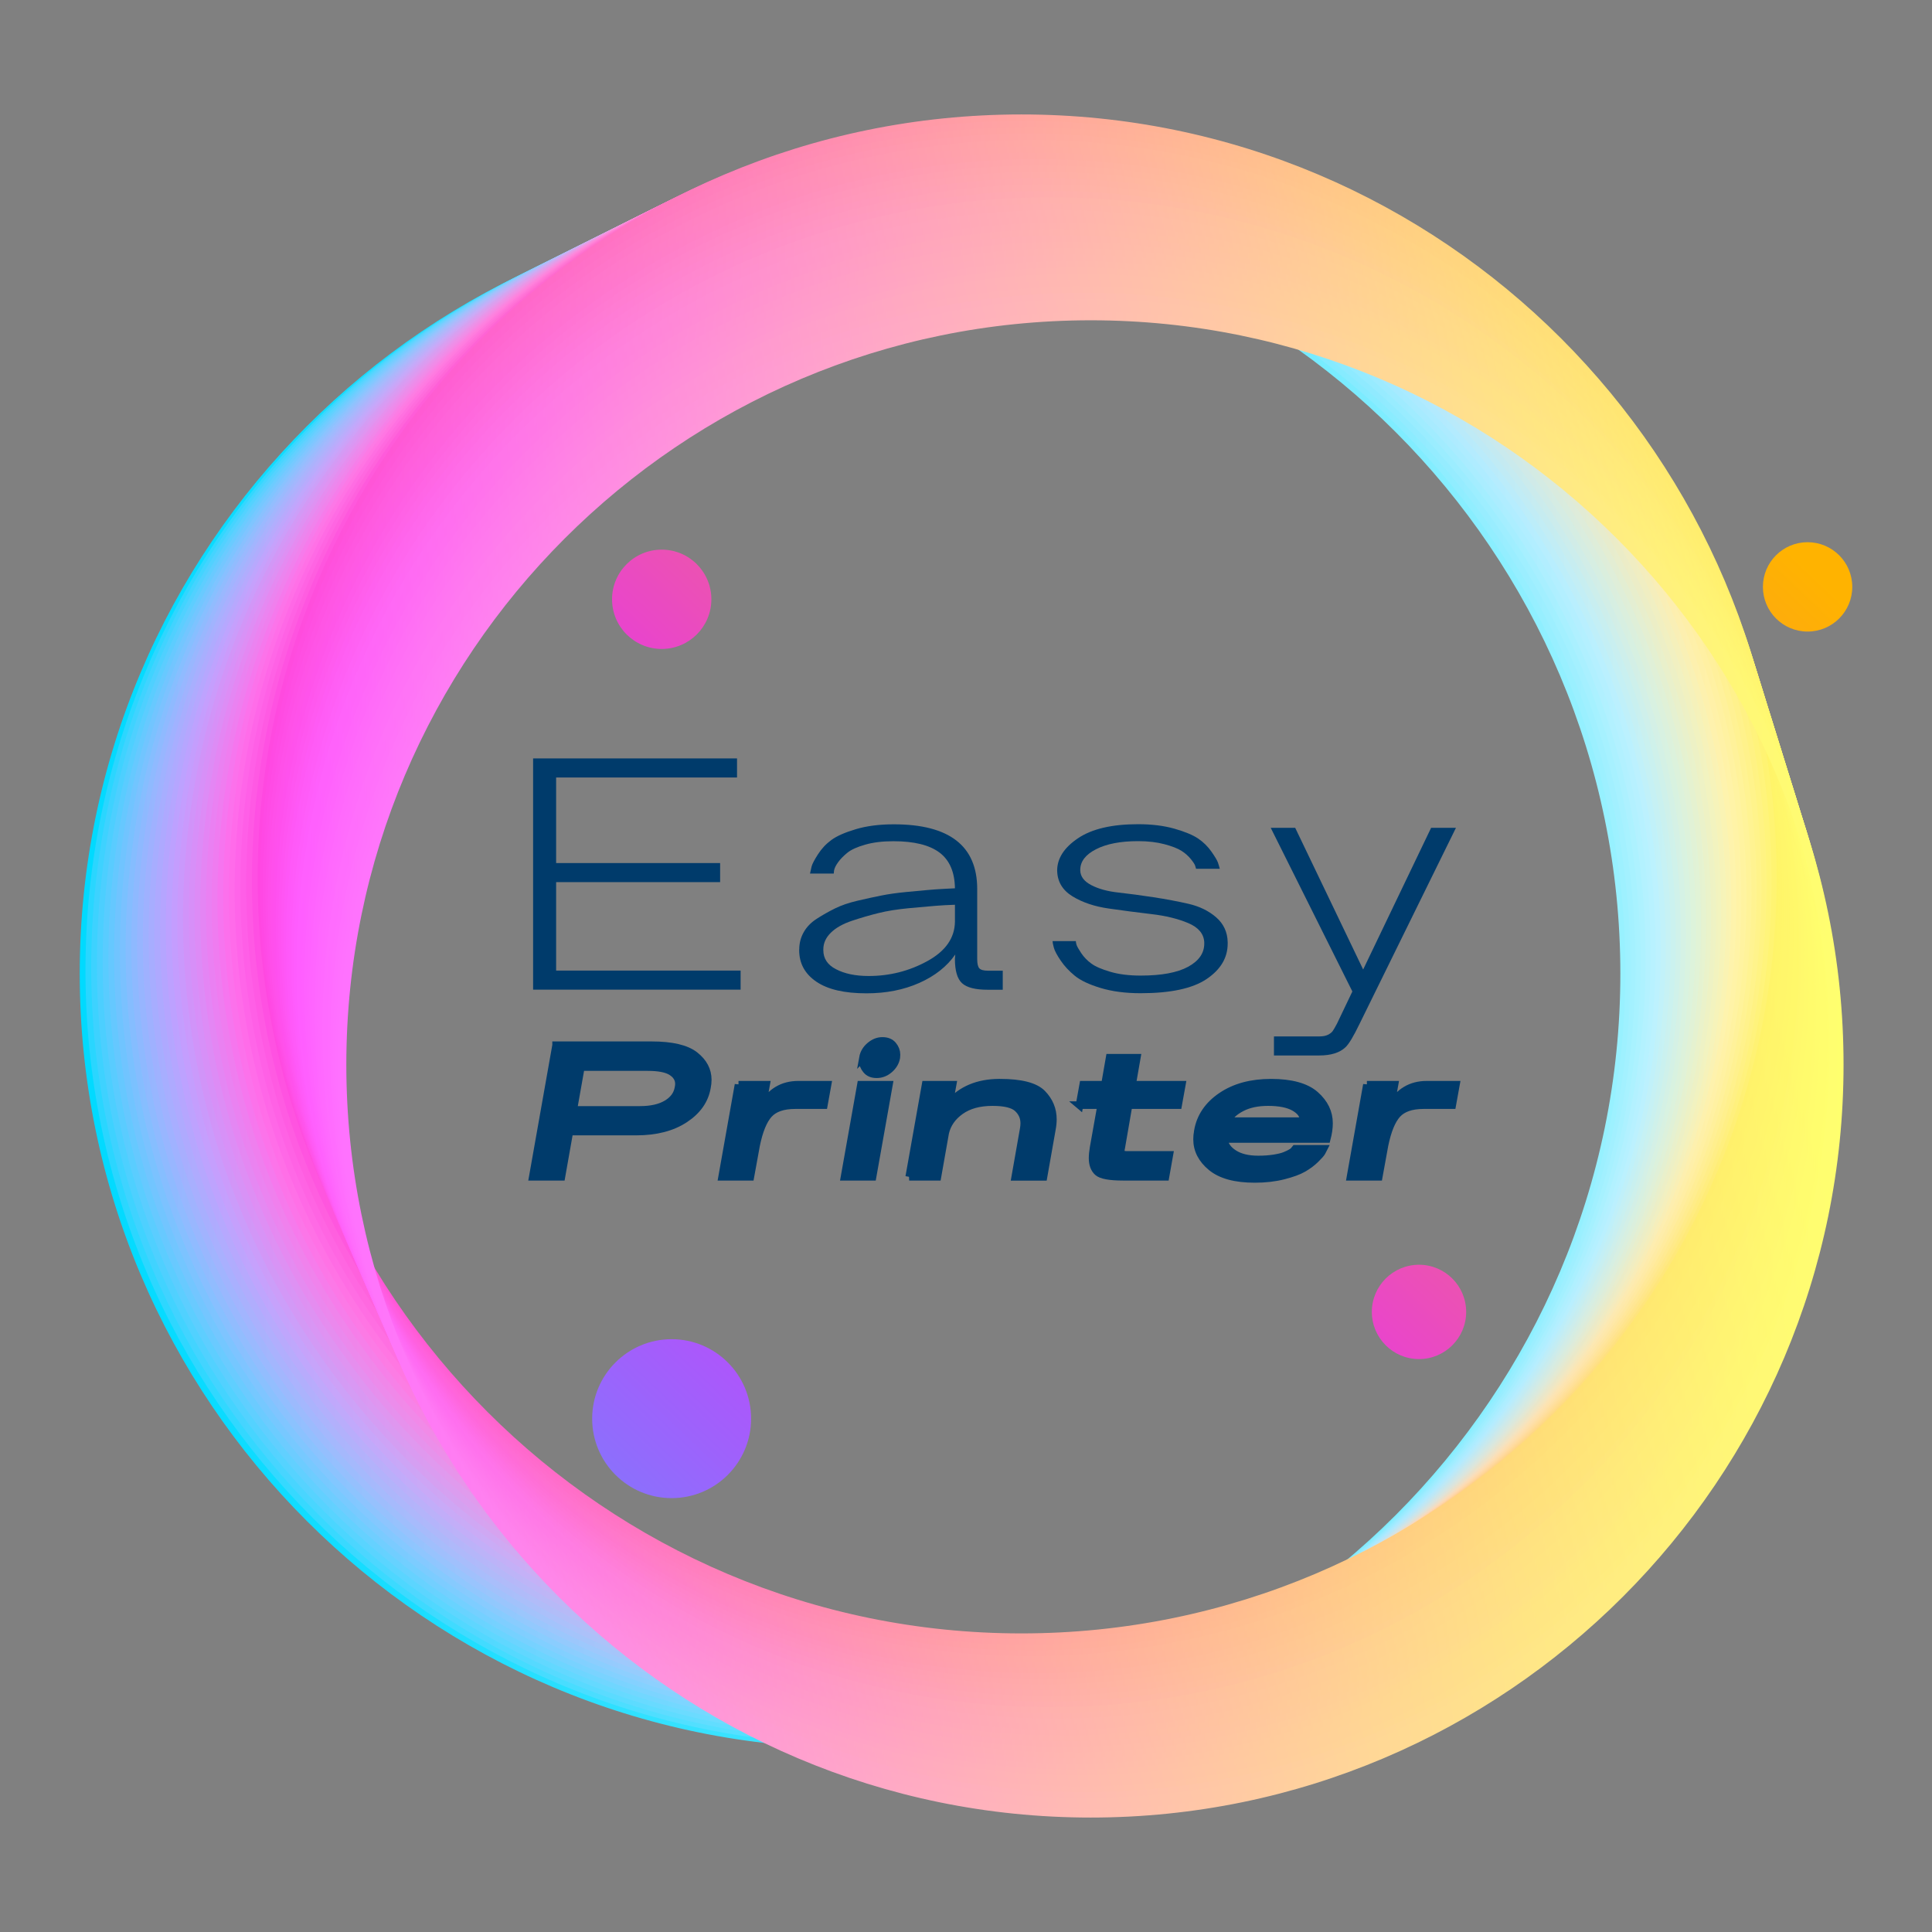
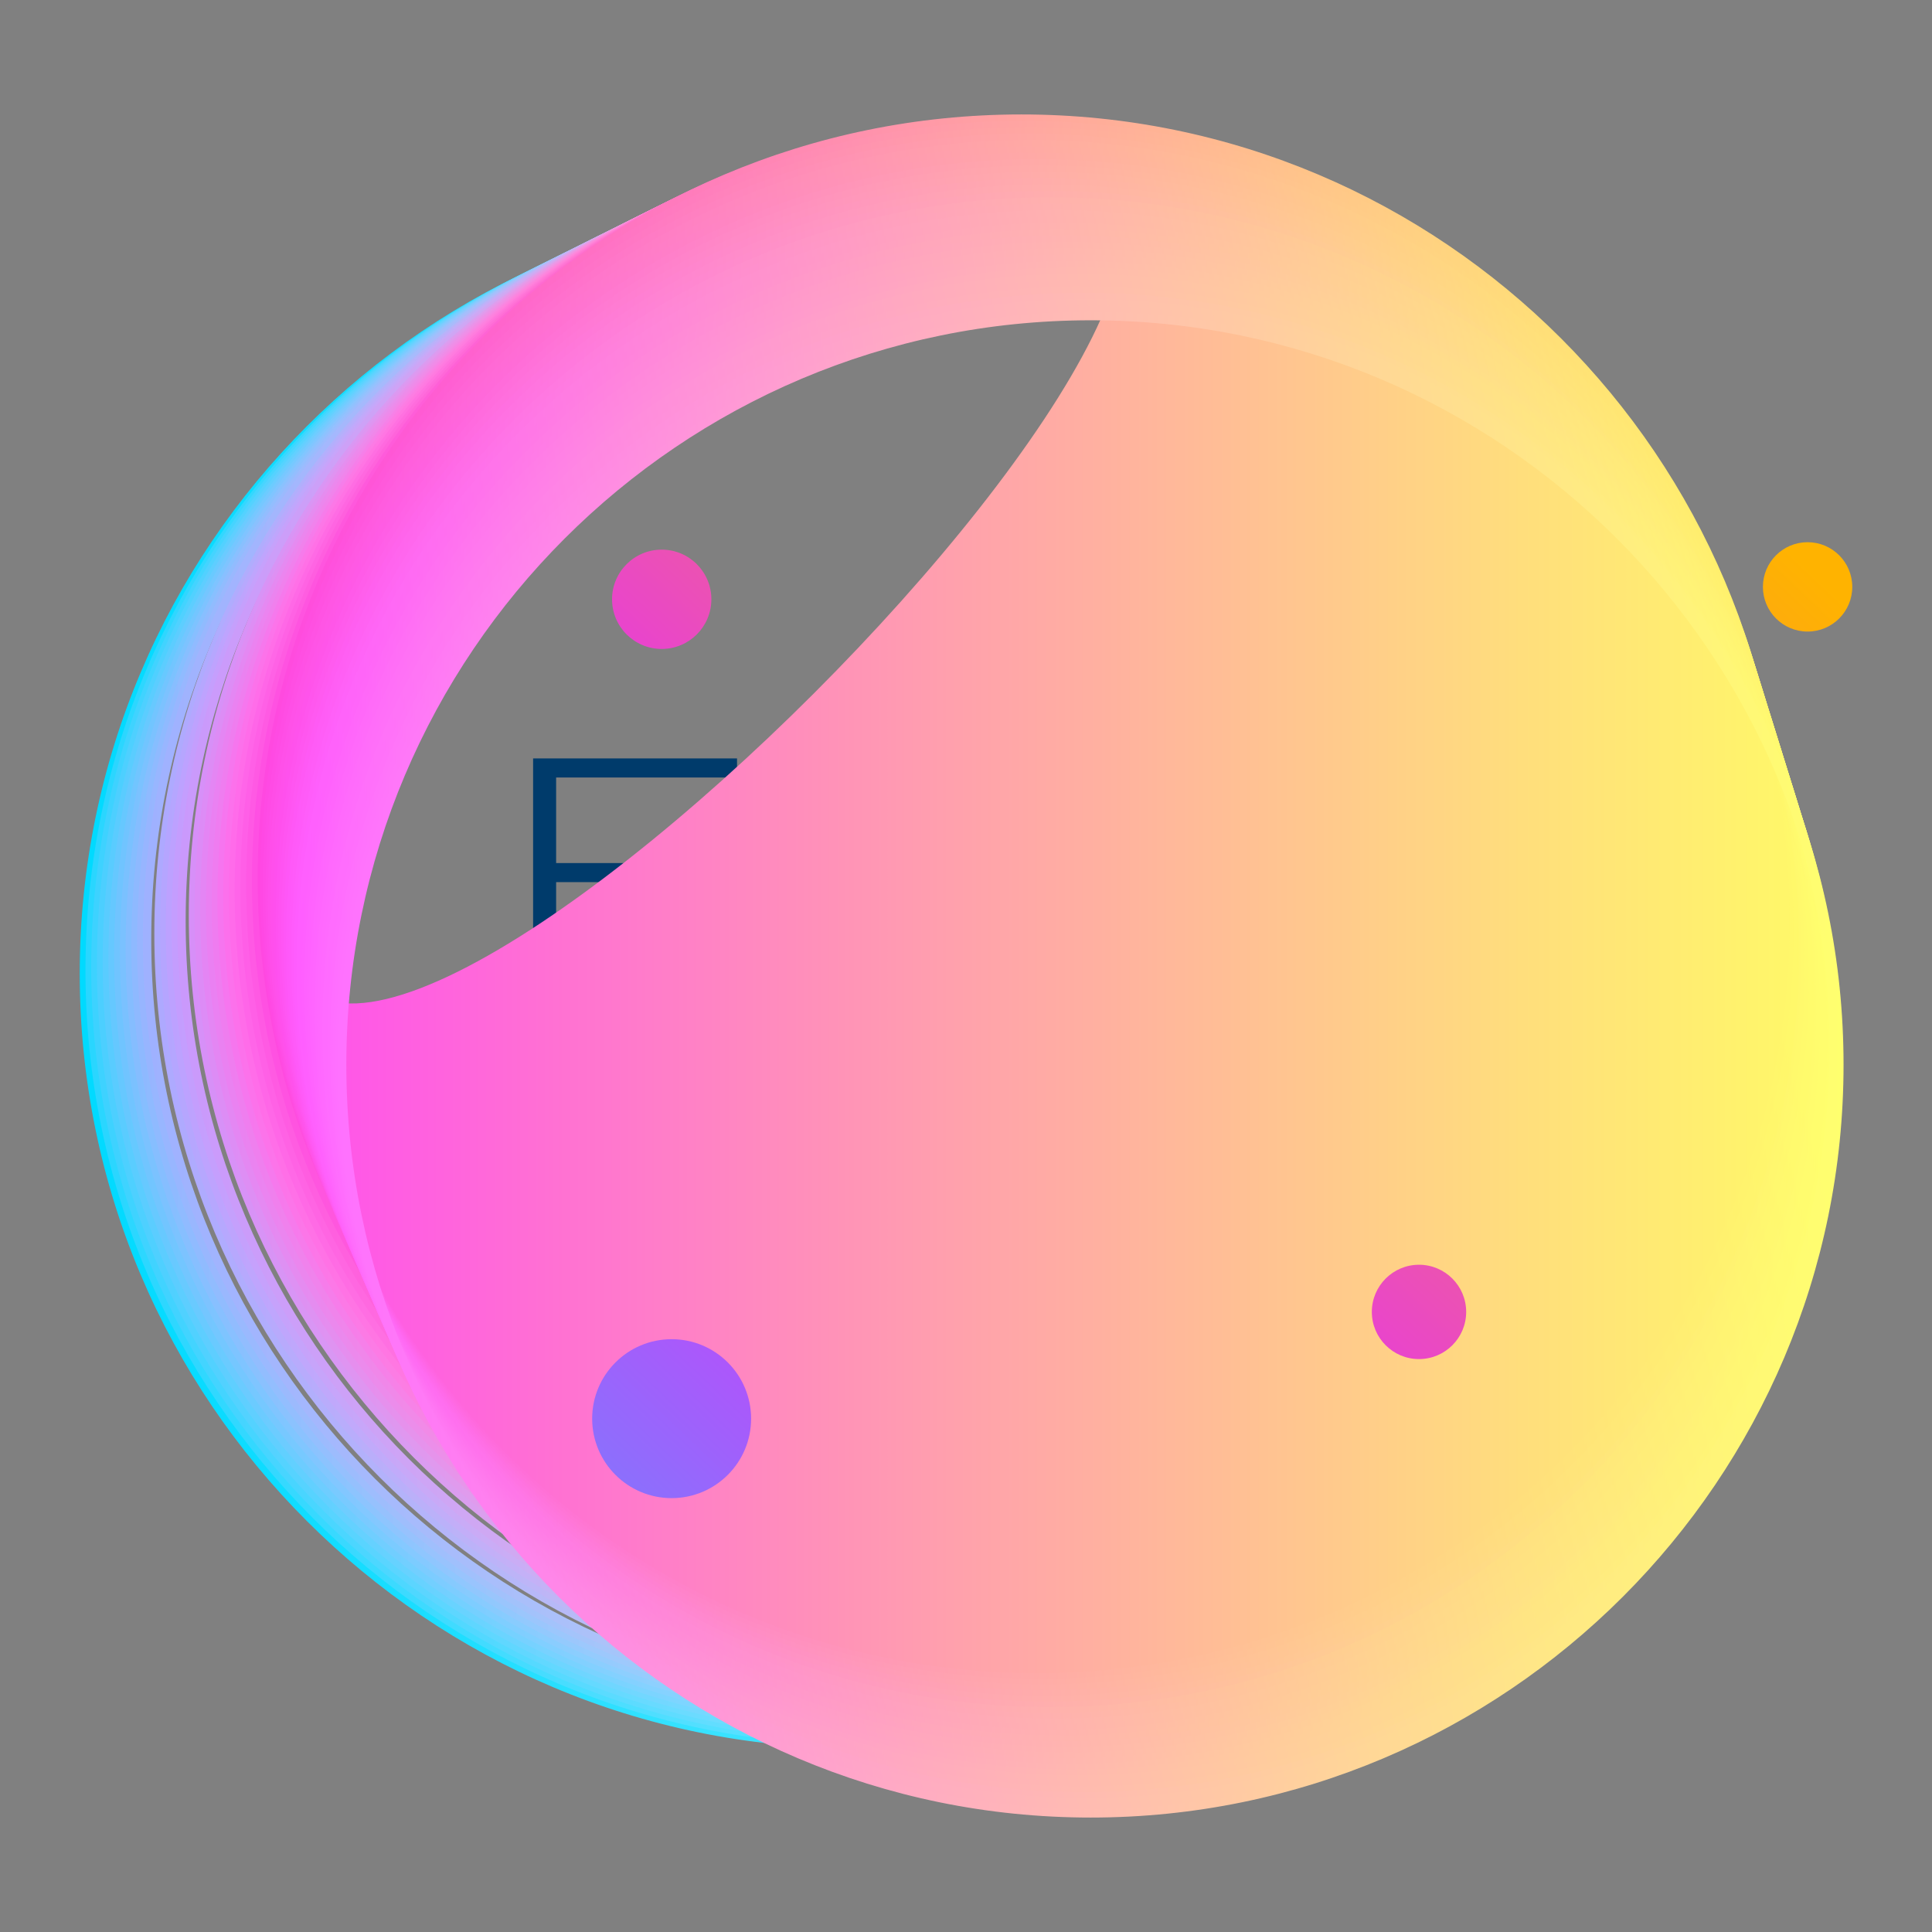
<svg xmlns="http://www.w3.org/2000/svg" xmlns:xlink="http://www.w3.org/1999/xlink" viewBox="0 0 512 512">
  <rect x="0" y="0" width="512" height="512" fill="#808080" stroke="none" />
  <defs>
    <style>
      .cls-1 {
        fill: url(#linear-gradient-2);
      }

      .cls-2 {
        fill: url(#linear-gradient-51);
      }

      .cls-3 {
        fill: url(#linear-gradient-17);
      }

      .cls-4 {
        fill: url(#linear-gradient-43);
      }

      .cls-5 {
        fill: url(#linear-gradient-15);
      }

      .cls-6 {
        fill: url(#linear-gradient-58);
      }

      .cls-7 {
        mix-blend-mode: multiply;
      }

      .cls-7, .cls-8 {
        fill: none;
      }

      .cls-9 {
        fill: url(#linear-gradient-18);
      }

      .cls-10 {
        fill: url(#linear-gradient-56);
      }

      .cls-11 {
        stroke: #003b6b;
        stroke-miterlimit: 10;
        stroke-width: 2px;
      }

      .cls-11, .cls-12 {
        fill: #003b6b;
      }

      .cls-13 {
        fill: url(#linear-gradient-40);
      }

      .cls-14 {
        fill: url(#linear-gradient-52);
      }

      .cls-15 {
        fill: url(#linear-gradient-28);
      }

      .cls-16 {
        fill: url(#linear-gradient-14);
      }

      .cls-17 {
        fill: url(#linear-gradient-36);
      }

      .cls-18 {
        fill: url(#linear-gradient-20);
      }

      .cls-19 {
        fill: url(#linear-gradient-6);
      }

      .cls-20 {
        fill: url(#linear-gradient-53);
      }

      .cls-21 {
        fill: url(#linear-gradient-60);
      }

      .cls-22 {
        fill: url(#linear-gradient-35);
      }

      .cls-23 {
        fill: url(#linear-gradient-48);
      }

      .cls-24 {
        fill: url(#linear-gradient-32);
      }

      .cls-25 {
        fill: url(#linear-gradient-11);
      }

      .cls-26 {
        fill: url(#linear-gradient-50);
      }

      .cls-27 {
        fill: url(#linear-gradient-63);
      }

      .cls-28 {
        fill: url(#linear-gradient-67);
      }

      .cls-29 {
        fill: url(#linear-gradient-39);
      }

      .cls-30 {
        fill: url(#linear-gradient-10);
      }

      .cls-31 {
        fill: url(#linear-gradient-59);
      }

      .cls-32 {
        fill: url(#linear-gradient-49);
      }

      .cls-33 {
        fill: url(#linear-gradient-37);
      }

      .cls-34 {
        fill: url(#linear-gradient-16);
      }

      .cls-35 {
        fill: url(#linear-gradient-31);
      }

      .cls-36 {
        fill: url(#linear-gradient-61);
      }

      .cls-37 {
        fill: url(#linear-gradient-62);
      }

      .cls-38 {
        fill: url(#linear-gradient-41);
      }

      .cls-8 {
        isolation: isolate;
      }

      .cls-39 {
        fill: url(#linear-gradient-21);
      }

      .cls-40 {
        fill: url(#linear-gradient-25);
      }

      .cls-41 {
        fill: url(#linear-gradient-5);
      }

      .cls-42 {
        fill: url(#linear-gradient-64);
      }

      .cls-43 {
        fill: url(#linear-gradient-54);
      }

      .cls-44 {
        fill: url(#linear-gradient-45);
      }

      .cls-45 {
        fill: url(#linear-gradient-55);
      }

      .cls-46 {
        fill: url(#linear-gradient-34);
      }

      .cls-47 {
        fill: url(#linear-gradient-65);
      }

      .cls-48 {
        fill: url(#linear-gradient-7);
      }

      .cls-49 {
        fill: url(#linear-gradient-66);
      }

      .cls-50 {
        fill: url(#linear-gradient-24);
      }

      .cls-51 {
        fill: url(#linear-gradient-9);
      }

      .cls-52 {
        fill: url(#linear-gradient-22);
      }

      .cls-53 {
        fill: url(#linear-gradient-42);
      }

      .cls-54 {
        fill: url(#linear-gradient-3);
      }

      .cls-55 {
        fill: url(#linear-gradient);
      }

      .cls-56 {
        fill: url(#linear-gradient-27);
      }

      .cls-57 {
        fill: url(#linear-gradient-33);
      }

      .cls-58 {
        fill: url(#linear-gradient-38);
      }

      .cls-59 {
        fill: url(#linear-gradient-29);
      }

      .cls-60 {
        fill: url(#linear-gradient-30);
      }

      .cls-61 {
        fill: url(#linear-gradient-23);
      }

      .cls-62 {
        fill: url(#linear-gradient-19);
      }

      .cls-63 {
        fill: url(#linear-gradient-4);
      }

      .cls-64 {
        fill: url(#linear-gradient-8);
      }

      .cls-65 {
        fill: url(#linear-gradient-44);
      }

      .cls-66 {
        fill: url(#linear-gradient-57);
      }

      .cls-67 {
        fill: url(#linear-gradient-47);
      }

      .cls-68 {
        fill: url(#linear-gradient-46);
      }

      .cls-69 {
        fill: url(#linear-gradient-12);
      }

      .cls-70 {
        fill: url(#linear-gradient-13);
      }

      .cls-71 {
        fill: url(#linear-gradient-26);
      }
    </style>
    <linearGradient id="linear-gradient" x1="21.13" y1="258.01" x2="431.63" y2="258.01" gradientUnits="userSpaceOnUse">
      <stop offset="0" stop-color="#00daff" />
      <stop offset=".2" stop-color="#18ddff" />
      <stop offset=".6" stop-color="#55e6ff" />
      <stop offset="1" stop-color="#99f1ff" />
    </linearGradient>
    <linearGradient id="linear-gradient-2" x1="22.65" y1="257.2" x2="432.97" y2="257.2" gradientUnits="userSpaceOnUse">
      <stop offset="0" stop-color="#29d6ff" />
      <stop offset="0" stop-color="#29d6ff" />
      <stop offset=".25" stop-color="#41dbff" />
      <stop offset=".75" stop-color="#7ee9ff" />
      <stop offset="1" stop-color="#9ff1ff" />
    </linearGradient>
    <linearGradient id="linear-gradient-3" x1="24.17" y1="256.38" x2="434.3" y2="256.38" gradientUnits="userSpaceOnUse">
      <stop offset="0" stop-color="#3dd2ff" />
      <stop offset="0" stop-color="#3dd2ff" />
      <stop offset=".28" stop-color="#55d9ff" />
      <stop offset=".85" stop-color="#92ebff" />
      <stop offset="1" stop-color="#a4f1ff" />
    </linearGradient>
    <linearGradient id="linear-gradient-4" x1="25.69" y1="255.56" x2="435.64" y2="255.56" gradientUnits="userSpaceOnUse">
      <stop offset="0" stop-color="#4ccfff" />
      <stop offset="0" stop-color="#4ccfff" />
      <stop offset=".3" stop-color="#63d8ff" />
      <stop offset=".93" stop-color="#a1efff" />
      <stop offset="1" stop-color="#a9f2ff" />
    </linearGradient>
    <linearGradient id="linear-gradient-5" x1="27.21" y1="254.75" x2="436.97" y2="254.75" gradientUnits="userSpaceOnUse">
      <stop offset="0" stop-color="#59ccff" />
      <stop offset="0" stop-color="#59ccff" />
      <stop offset=".33" stop-color="#70d6ff" />
      <stop offset="1" stop-color="#aef2ff" />
    </linearGradient>
    <linearGradient id="linear-gradient-6" x1="28.73" y1="253.93" x2="438.31" y2="253.93" gradientUnits="userSpaceOnUse">
      <stop offset="0" stop-color="#65c8ff" />
      <stop offset="0" stop-color="#65c8ff" />
      <stop offset=".35" stop-color="#7cd4ff" />
      <stop offset="1" stop-color="#b4f2ff" />
    </linearGradient>
    <linearGradient id="linear-gradient-7" x1="30.25" y1="253.12" x2="439.65" y2="253.12" gradientUnits="userSpaceOnUse">
      <stop offset="0" stop-color="#70c4ff" />
      <stop offset="0" stop-color="#70c4ff" />
      <stop offset=".38" stop-color="#87d3ff" />
      <stop offset="1" stop-color="#b8f2ff" />
    </linearGradient>
    <linearGradient id="linear-gradient-8" x1="31.77" y1="252.3" x2="440.98" y2="252.3" gradientUnits="userSpaceOnUse">
      <stop offset="0" stop-color="#7ac1ff" />
      <stop offset="0" stop-color="#7ac1ff" />
      <stop offset=".4" stop-color="#91d2fe" />
      <stop offset="1" stop-color="#bdf2fe" />
    </linearGradient>
    <linearGradient id="linear-gradient-9" x1="33.29" y1="251.48" x2="442.32" y2="251.48" gradientUnits="userSpaceOnUse">
      <stop offset="0" stop-color="#85bdff" />
      <stop offset="0" stop-color="#85bdff" />
      <stop offset=".44" stop-color="#9cd1fc" />
      <stop offset="1" stop-color="#c2f2f9" />
    </linearGradient>
    <linearGradient id="linear-gradient-10" x1="34.81" y1="250.67" x2="443.65" y2="250.67" gradientUnits="userSpaceOnUse">
      <stop offset="0" stop-color="#8eb9ff" />
      <stop offset="0" stop-color="#8eb9ff" />
      <stop offset=".46" stop-color="#a5d0fa" />
      <stop offset="1" stop-color="#c7f2f4" />
    </linearGradient>
    <linearGradient id="linear-gradient-11" x1="36.34" y1="249.85" x2="444.99" y2="249.85" gradientUnits="userSpaceOnUse">
      <stop offset="0" stop-color="#97b5ff" />
      <stop offset="0" stop-color="#97b5ff" />
      <stop offset=".44" stop-color="#abccf8" />
      <stop offset="1" stop-color="#cbf2ef" />
    </linearGradient>
    <linearGradient id="linear-gradient-12" x1="37.86" y1="249.03" x2="446.32" y2="249.03" gradientUnits="userSpaceOnUse">
      <stop offset="0" stop-color="#9fb1ff" />
      <stop offset="0" stop-color="#9fb1ff" />
      <stop offset=".41" stop-color="#b1c8f7" />
      <stop offset="1" stop-color="#d0f2ea" />
    </linearGradient>
    <linearGradient id="linear-gradient-13" x1="39.38" y1="248.22" x2="447.66" y2="248.22" gradientUnits="userSpaceOnUse">
      <stop offset="0" stop-color="#a7adff" />
      <stop offset="0" stop-color="#a7adff" />
      <stop offset=".39" stop-color="#b6c4f5" />
      <stop offset="1" stop-color="#d5f2e5" />
    </linearGradient>
    <linearGradient id="linear-gradient-14" x1="40.9" y1="247.4" x2="449" y2="247.4" gradientUnits="userSpaceOnUse">
      <stop offset="0" stop-color="#aea8ff" />
      <stop offset="0" stop-color="#aea9ff" />
      <stop offset=".37" stop-color="#bbc0f4" />
      <stop offset="1" stop-color="#d9f3e0" />
    </linearGradient>
    <linearGradient id="linear-gradient-15" x1="42.42" y1="246.59" x2="450.33" y2="246.59" gradientUnits="userSpaceOnUse">
      <stop offset="0" stop-color="#b5a5ff" />
      <stop offset="0" stop-color="#b5a5ff" />
      <stop offset=".35" stop-color="#c1bcf3" />
      <stop offset="1" stop-color="#ddf3db" />
    </linearGradient>
    <linearGradient id="linear-gradient-16" x1="43.94" y1="245.77" x2="451.67" y2="245.77" gradientUnits="userSpaceOnUse">
      <stop offset="0" stop-color="#bda1ff" />
      <stop offset="0" stop-color="#bda1ff" />
      <stop offset=".34" stop-color="#c7b8f3" />
      <stop offset="1" stop-color="#e1f3d6" />
    </linearGradient>
    <linearGradient id="linear-gradient-17" x1="45.46" y1="244.95" x2="453" y2="244.95" gradientUnits="userSpaceOnUse">
      <stop offset="0" stop-color="#c49cfe" />
      <stop offset="0" stop-color="#c49dfe" />
      <stop offset=".32" stop-color="#cdb4f1" />
      <stop offset=".99" stop-color="#e5f2d0" />
      <stop offset="1" stop-color="#e6f3d0" />
    </linearGradient>
    <linearGradient id="linear-gradient-18" x1="46.98" y1="244.14" x2="454.34" y2="244.14" gradientUnits="userSpaceOnUse">
      <stop offset="0" stop-color="#ca98fc" />
      <stop offset="0" stop-color="#ca99fc" />
      <stop offset=".31" stop-color="#d2b0ee" />
      <stop offset=".95" stop-color="#e8eecc" />
      <stop offset="1" stop-color="#eaf3ca" />
    </linearGradient>
    <linearGradient id="linear-gradient-19" x1="48.5" y1="243.32" x2="455.67" y2="243.32" gradientUnits="userSpaceOnUse">
      <stop offset="0" stop-color="#d193fa" />
      <stop offset="0" stop-color="#d193f9" />
      <stop offset=".29" stop-color="#d8aaeb" />
      <stop offset=".9" stop-color="#eae8c9" />
      <stop offset="1" stop-color="#eef3c4" />
    </linearGradient>
    <linearGradient id="linear-gradient-20" x1="50.03" y1="242.5" x2="457.01" y2="242.5" gradientUnits="userSpaceOnUse">
      <stop offset="0" stop-color="#d78ef8" />
      <stop offset="0" stop-color="#d78ff8" />
      <stop offset=".28" stop-color="#dda6ea" />
      <stop offset=".86" stop-color="#ede4c7" />
      <stop offset="1" stop-color="#f2f4bf" />
    </linearGradient>
    <linearGradient id="linear-gradient-21" x1="51.55" y1="241.69" x2="458.34" y2="241.69" gradientUnits="userSpaceOnUse">
      <stop offset="0" stop-color="#dd8af7" />
      <stop offset="0" stop-color="#dd8bf6" />
      <stop offset=".27" stop-color="#e2a3e8" />
      <stop offset=".83" stop-color="#f1e0c4" />
      <stop offset="1" stop-color="#f6f4b9" />
    </linearGradient>
    <linearGradient id="linear-gradient-22" x1="53.07" y1="240.87" x2="459.68" y2="240.87" gradientUnits="userSpaceOnUse">
      <stop offset="0" stop-color="#e485f4" />
      <stop offset="0" stop-color="#e485f4" />
      <stop offset=".26" stop-color="#e89de5" />
      <stop offset=".79" stop-color="#f4dac2" />
      <stop offset="1" stop-color="#faf4b3" />
    </linearGradient>
    <linearGradient id="linear-gradient-23" x1="54.59" y1="240.06" x2="461.02" y2="240.06" gradientUnits="userSpaceOnUse">
      <stop offset="0" stop-color="#ea7ff3" />
      <stop offset="0" stop-color="#ea80f2" />
      <stop offset=".25" stop-color="#ee98e3" />
      <stop offset=".76" stop-color="#f8d5be" />
      <stop offset="1" stop-color="#fef4ac" />
    </linearGradient>
    <linearGradient id="linear-gradient-24" x1="56.11" y1="239.24" x2="462.35" y2="239.24" gradientUnits="userSpaceOnUse">
      <stop offset="0" stop-color="#ef7af1" />
      <stop offset="0" stop-color="#ef7cf0" />
      <stop offset=".24" stop-color="#f294e1" />
      <stop offset=".74" stop-color="#fad1bb" />
      <stop offset="1" stop-color="#fff4a6" />
    </linearGradient>
    <linearGradient id="linear-gradient-25" x1="57.63" y1="238.42" x2="463.69" y2="238.42" gradientUnits="userSpaceOnUse">
      <stop offset="0" stop-color="#f674ef" />
      <stop offset="0" stop-color="#f675ef" />
      <stop offset=".23" stop-color="#f78de0" />
      <stop offset=".7" stop-color="#fccab9" />
      <stop offset="1" stop-color="#fff4a0" />
    </linearGradient>
    <linearGradient id="linear-gradient-26" x1="59.15" y1="237.61" x2="465.02" y2="237.61" gradientUnits="userSpaceOnUse">
      <stop offset="0" stop-color="#fc6fed" />
      <stop offset="0" stop-color="#fc70ec" />
      <stop offset=".22" stop-color="#fc88dc" />
      <stop offset=".68" stop-color="#fdc5b6" />
      <stop offset="1" stop-color="#fff499" />
    </linearGradient>
    <linearGradient id="linear-gradient-27" x1="60.67" y1="236.79" x2="466.36" y2="236.79" gradientUnits="userSpaceOnUse">
      <stop offset="0" stop-color="#ff69eb" />
      <stop offset="0" stop-color="#ff6bea" />
      <stop offset=".22" stop-color="#ff83da" />
      <stop offset=".66" stop-color="#ffc0b2" />
      <stop offset="1" stop-color="#fff491" />
    </linearGradient>
    <linearGradient id="linear-gradient-28" x1="62.19" y1="235.98" x2="467.69" y2="235.98" gradientUnits="userSpaceOnUse">
      <stop offset="0" stop-color="#ff62e9" />
      <stop offset="0" stop-color="#ff64e9" />
      <stop offset=".21" stop-color="#ff7cd9" />
      <stop offset=".63" stop-color="#ffb9b0" />
      <stop offset="1" stop-color="#fff48a" />
    </linearGradient>
    <linearGradient id="linear-gradient-29" x1="63.71" y1="235.16" x2="469.03" y2="235.16" gradientUnits="userSpaceOnUse">
      <stop offset="0" stop-color="#ff5ce7" />
      <stop offset="0" stop-color="#ff5ee7" />
      <stop offset=".2" stop-color="#ff76d6" />
      <stop offset=".61" stop-color="#ffb3ad" />
      <stop offset="1" stop-color="#fff482" />
    </linearGradient>
    <linearGradient id="linear-gradient-30" x1="65.24" y1="234.34" x2="470.37" y2="234.34" gradientUnits="userSpaceOnUse">
      <stop offset="0" stop-color="#ff56e5" />
      <stop offset="0" stop-color="#ff58e4" />
      <stop offset=".19" stop-color="#ff70d3" />
      <stop offset=".59" stop-color="#ffadaa" />
      <stop offset="1" stop-color="#fff57a" />
    </linearGradient>
    <linearGradient id="linear-gradient-31" x1="66.76" y1="233.53" x2="471.7" y2="233.53" gradientUnits="userSpaceOnUse">
      <stop offset="0" stop-color="#ff4ee4" />
      <stop offset="0" stop-color="#ff4fe3" />
      <stop offset=".18" stop-color="#ff67d2" />
      <stop offset=".56" stop-color="#ffa4a8" />
      <stop offset="1" stop-color="#fff571" />
    </linearGradient>
    <linearGradient id="linear-gradient-32" x1="68.28" y1="232.71" x2="473.04" y2="232.71" gradientUnits="userSpaceOnUse">
      <stop offset="0" stop-color="#ff47e1" />
      <stop offset=".47" stop-color="#ff9fa3" />
      <stop offset=".83" stop-color="#ffdc78" />
      <stop offset="1" stop-color="#fff568" />
    </linearGradient>
    <linearGradient id="linear-gradient-33" x1="68.97" y1="234.31" x2="473.54" y2="234.31" gradientUnits="userSpaceOnUse">
      <stop offset="0" stop-color="#ff48e4" />
      <stop offset=".47" stop-color="#ffa0a5" />
      <stop offset=".83" stop-color="#ffdd79" />
      <stop offset="1" stop-color="#fff668" />
    </linearGradient>
    <linearGradient id="linear-gradient-34" x1="69.65" y1="235.9" x2="474.04" y2="235.9" gradientUnits="userSpaceOnUse">
      <stop offset="0" stop-color="#ff4ae6" />
      <stop offset=".46" stop-color="#ffa0a6" />
      <stop offset=".83" stop-color="#ffdd79" />
      <stop offset="1" stop-color="#fff668" />
    </linearGradient>
    <linearGradient id="linear-gradient-35" x1="70.34" y1="237.5" x2="474.54" y2="237.5" gradientUnits="userSpaceOnUse">
      <stop offset="0" stop-color="#ff4ce8" />
      <stop offset=".46" stop-color="#ffa1a8" />
      <stop offset=".83" stop-color="#ffde79" />
      <stop offset="1" stop-color="#fff768" />
    </linearGradient>
    <linearGradient id="linear-gradient-36" x1="71.02" y1="239.09" x2="475.04" y2="239.09" gradientUnits="userSpaceOnUse">
      <stop offset="0" stop-color="#ff4eea" />
      <stop offset=".45" stop-color="#ffa1aa" />
      <stop offset=".82" stop-color="#ffde7b" />
      <stop offset="1" stop-color="#fff769" />
    </linearGradient>
    <linearGradient id="linear-gradient-37" x1="71.71" y1="240.69" x2="475.54" y2="240.69" gradientUnits="userSpaceOnUse">
      <stop offset="0" stop-color="#ff4fec" />
      <stop offset=".45" stop-color="#ffa1ab" />
      <stop offset=".82" stop-color="#ffde7b" />
      <stop offset="1" stop-color="#fff769" />
    </linearGradient>
    <linearGradient id="linear-gradient-38" x1="72.4" y1="242.28" x2="476.04" y2="242.28" gradientUnits="userSpaceOnUse">
      <stop offset="0" stop-color="#ff4fee" />
      <stop offset=".45" stop-color="#ffa1ac" />
      <stop offset=".82" stop-color="#ffde7c" />
      <stop offset="1" stop-color="#fff769" />
    </linearGradient>
    <linearGradient id="linear-gradient-39" x1="73.08" y1="243.88" x2="476.54" y2="243.88" gradientUnits="userSpaceOnUse">
      <stop offset="0" stop-color="#ff51f0" />
      <stop offset=".45" stop-color="#ffa2ae" />
      <stop offset=".82" stop-color="#ffdf7c" />
      <stop offset="1" stop-color="#fff869" />
    </linearGradient>
    <linearGradient id="linear-gradient-40" x1="73.77" y1="245.47" x2="477.04" y2="245.47" gradientUnits="userSpaceOnUse">
      <stop offset="0" stop-color="#ff53f2" />
      <stop offset=".44" stop-color="#ffa2b0" />
      <stop offset=".82" stop-color="#ffdf7c" />
      <stop offset="1" stop-color="#fff869" />
    </linearGradient>
    <linearGradient id="linear-gradient-41" x1="74.46" y1="247.07" x2="477.54" y2="247.07" gradientUnits="userSpaceOnUse">
      <stop offset="0" stop-color="#ff55f4" />
      <stop offset=".44" stop-color="#ffa3b1" />
      <stop offset=".82" stop-color="#ffe07d" />
      <stop offset="1" stop-color="#fff969" />
    </linearGradient>
    <linearGradient id="linear-gradient-42" x1="75.14" y1="248.66" x2="478.04" y2="248.66" gradientUnits="userSpaceOnUse">
      <stop offset="0" stop-color="#ff56f7" />
      <stop offset=".44" stop-color="#ffa3b3" />
      <stop offset=".82" stop-color="#ffe07d" />
      <stop offset="1" stop-color="#fff969" />
    </linearGradient>
    <linearGradient id="linear-gradient-43" x1="75.83" y1="250.26" x2="478.55" y2="250.26" gradientUnits="userSpaceOnUse">
      <stop offset="0" stop-color="#ff58f9" />
      <stop offset=".43" stop-color="#ffa3b5" />
      <stop offset=".82" stop-color="#ffe07e" />
      <stop offset="1" stop-color="#fff969" />
    </linearGradient>
    <linearGradient id="linear-gradient-44" x1="76.52" y1="251.85" x2="479.05" y2="251.85" gradientUnits="userSpaceOnUse">
      <stop offset="0" stop-color="#ff59fa" />
      <stop offset=".43" stop-color="#ffa3b7" />
      <stop offset=".82" stop-color="#ffe080" />
      <stop offset="1" stop-color="#fff96b" />
    </linearGradient>
    <linearGradient id="linear-gradient-45" x1="77.2" y1="253.45" x2="479.55" y2="253.45" gradientUnits="userSpaceOnUse">
      <stop offset="0" stop-color="#ff5bfc" />
      <stop offset=".42" stop-color="#ffa4b9" />
      <stop offset=".81" stop-color="#ffe180" />
      <stop offset="1" stop-color="#fffa6b" />
    </linearGradient>
    <linearGradient id="linear-gradient-46" x1="77.89" y1="255.05" x2="480.05" y2="255.05" gradientUnits="userSpaceOnUse">
      <stop offset="0" stop-color="#ff5cfe" />
      <stop offset=".42" stop-color="#ffa4ba" />
      <stop offset=".81" stop-color="#ffe181" />
      <stop offset="1" stop-color="#fffa6b" />
    </linearGradient>
    <linearGradient id="linear-gradient-47" x1="78.57" y1="256.64" x2="480.55" y2="256.64" gradientUnits="userSpaceOnUse">
      <stop offset="0" stop-color="#ff5eff" />
      <stop offset=".42" stop-color="#ffa5bb" />
      <stop offset=".81" stop-color="#ffe281" />
      <stop offset="1" stop-color="#fffb6b" />
    </linearGradient>
    <linearGradient id="linear-gradient-48" x1="79.26" y1="258.24" x2="481.05" y2="258.24" xlink:href="#linear-gradient-47" />
    <linearGradient id="linear-gradient-49" x1="79.95" y1="259.83" x2="481.55" y2="259.83" gradientUnits="userSpaceOnUse">
      <stop offset="0" stop-color="#ff5fff" />
      <stop offset=".42" stop-color="#ffa6bb" />
      <stop offset=".81" stop-color="#ffe381" />
      <stop offset="1" stop-color="#fffc6b" />
    </linearGradient>
    <linearGradient id="linear-gradient-50" x1="80.63" y1="261.43" x2="482.05" y2="261.43" gradientUnits="userSpaceOnUse">
      <stop offset="0" stop-color="#ff61ff" />
      <stop offset=".41" stop-color="#ffa6bc" />
      <stop offset=".81" stop-color="#ffe381" />
      <stop offset="1" stop-color="#fffc6b" />
    </linearGradient>
    <linearGradient id="linear-gradient-51" x1="81.32" y1="263.02" x2="482.55" y2="263.02" gradientUnits="userSpaceOnUse">
      <stop offset="0" stop-color="#ff62ff" />
      <stop offset=".41" stop-color="#ffa6bd" />
      <stop offset=".81" stop-color="#ffe382" />
      <stop offset="1" stop-color="#fffc6b" />
    </linearGradient>
    <linearGradient id="linear-gradient-52" x1="82.01" y1="264.62" x2="483.05" y2="264.62" gradientUnits="userSpaceOnUse">
      <stop offset="0" stop-color="#ff64ff" />
      <stop offset=".4" stop-color="#ffa6be" />
      <stop offset=".81" stop-color="#ffe383" />
      <stop offset="1" stop-color="#fffc6c" />
    </linearGradient>
    <linearGradient id="linear-gradient-53" x1="82.69" y1="266.21" x2="483.55" y2="266.21" gradientUnits="userSpaceOnUse">
      <stop offset="0" stop-color="#ff65ff" />
      <stop offset=".4" stop-color="#ffa7be" />
      <stop offset=".81" stop-color="#ffe483" />
      <stop offset="1" stop-color="#fffd6c" />
    </linearGradient>
    <linearGradient id="linear-gradient-54" x1="83.38" y1="267.81" x2="484.06" y2="267.81" gradientUnits="userSpaceOnUse">
      <stop offset="0" stop-color="#ff67ff" />
      <stop offset=".4" stop-color="#ffa7bf" />
      <stop offset=".8" stop-color="#ffe483" />
      <stop offset="1" stop-color="#fffd6c" />
    </linearGradient>
    <linearGradient id="linear-gradient-55" x1="84.06" y1="269.4" x2="484.56" y2="269.4" gradientUnits="userSpaceOnUse">
      <stop offset="0" stop-color="#ff68ff" />
      <stop offset=".4" stop-color="#ffa8bf" />
      <stop offset=".8" stop-color="#ffe583" />
      <stop offset="1" stop-color="#fffe6c" />
    </linearGradient>
    <linearGradient id="linear-gradient-56" x1="84.75" y1="271" x2="485.06" y2="271" gradientUnits="userSpaceOnUse">
      <stop offset="0" stop-color="#ff69ff" />
      <stop offset=".39" stop-color="#ffa8c0" />
      <stop offset=".8" stop-color="#ffe583" />
      <stop offset="1" stop-color="#fffe6c" />
    </linearGradient>
    <linearGradient id="linear-gradient-57" x1="85.44" y1="272.59" x2="485.56" y2="272.59" gradientUnits="userSpaceOnUse">
      <stop offset="0" stop-color="#ff6bff" />
      <stop offset=".38" stop-color="#ffa8c1" />
      <stop offset=".8" stop-color="#ffe584" />
      <stop offset="1" stop-color="#fffe6c" />
    </linearGradient>
    <linearGradient id="linear-gradient-58" x1="86.12" y1="274.19" x2="486.06" y2="274.19" xlink:href="#linear-gradient-57" />
    <linearGradient id="linear-gradient-59" x1="86.81" y1="275.78" x2="486.56" y2="275.78" gradientUnits="userSpaceOnUse">
      <stop offset="0" stop-color="#ff6cff" />
      <stop offset=".38" stop-color="#ffa9c1" />
      <stop offset=".8" stop-color="#ffe684" />
      <stop offset="1" stop-color="#ffff6c" />
    </linearGradient>
    <linearGradient id="linear-gradient-60" x1="87.5" y1="277.38" x2="487.06" y2="277.38" gradientUnits="userSpaceOnUse">
      <stop offset="0" stop-color="#ff6eff" />
      <stop offset=".38" stop-color="#ffa9c3" />
      <stop offset=".8" stop-color="#ffe686" />
      <stop offset="1" stop-color="#ffff6e" />
    </linearGradient>
    <linearGradient id="linear-gradient-61" x1="88.18" y1="278.97" x2="487.56" y2="278.97" gradientUnits="userSpaceOnUse">
      <stop offset="0" stop-color="#ff6fff" />
      <stop offset=".38" stop-color="#ffaac3" />
      <stop offset=".8" stop-color="#ffe786" />
      <stop offset="1" stop-color="#ffff6e" />
    </linearGradient>
    <linearGradient id="linear-gradient-62" x1="88.87" y1="280.57" x2="488.06" y2="280.57" gradientUnits="userSpaceOnUse">
      <stop offset="0" stop-color="#ff70ff" />
      <stop offset=".38" stop-color="#ffaac3" />
      <stop offset=".8" stop-color="#ffe786" />
      <stop offset="1" stop-color="#ffff6e" />
    </linearGradient>
    <linearGradient id="linear-gradient-63" x1="89.56" y1="282.16" x2="488.56" y2="282.16" gradientUnits="userSpaceOnUse">
      <stop offset="0" stop-color="#ff71ff" />
      <stop offset=".38" stop-color="#ffabc3" />
      <stop offset=".8" stop-color="#ffe786" />
      <stop offset="1" stop-color="#ffff6e" />
    </linearGradient>
    <linearGradient id="linear-gradient-64" x1="331.76" y1="-6.1" x2="-55.15" y2="401.87" gradientUnits="userSpaceOnUse">
      <stop offset="0" stop-color="#ffb300" />
      <stop offset=".06" stop-color="#fca518" />
      <stop offset=".2" stop-color="#f68456" />
      <stop offset=".39" stop-color="#eb4fb8" />
      <stop offset=".51" stop-color="#e52cfa" />
      <stop offset=".74" stop-color="#8376fc" />
      <stop offset="1" stop-color="#0ecfff" />
    </linearGradient>
    <linearGradient id="linear-gradient-65" x1="481.66" y1="152.76" x2="94.74" y2="560.73" xlink:href="#linear-gradient-64" />
    <linearGradient id="linear-gradient-66" x1="531.71" y1="183.53" x2="144.8" y2="591.51" xlink:href="#linear-gradient-64" />
    <linearGradient id="linear-gradient-67" x1="441.57" y1="98.04" x2="54.65" y2="506.01" xlink:href="#linear-gradient-64" />
  </defs>
  <g class="cls-8">
    <g id="Capa_1" data-name="Capa 1">
      <g>
        <g>
          <g>
            <path class="cls-11" d="m147.37,276.99h25.28c5.39,0,9.22.9,11.5,2.69,2.28,1.79,3.42,3.95,3.42,6.48,0,.65-.07,1.34-.22,2.06-.58,3.36-2.54,6.15-5.89,8.35-3.35,2.21-7.64,3.31-12.88,3.31h-17.68l-2.12,11.99h-7.59l6.18-34.88Zm4.56,17.14h17.68c2.93,0,5.29-.53,7.08-1.6,1.79-1.07,2.83-2.5,3.12-4.31.07-.33.11-.65.11-.98,0-1.3-.64-2.37-1.93-3.2-1.28-.83-3.41-1.25-6.37-1.25h-17.68l-2.01,11.34Z" />
            <path class="cls-11" d="m195.71,287.46h7.32l-1.03,5.7c2.21-3.8,5.39-5.7,9.55-5.7h7.76l-.98,5.42h-7.59c-3.22,0-5.55.81-7,2.41-1.45,1.61-2.57,4.35-3.36,8.22l-1.52,8.35h-7.49l4.34-24.41Z" />
            <path class="cls-11" d="m223.81,311.87l4.34-24.41h7.43l-4.34,24.41h-7.43Zm4.88-31.57c.22-1.23.84-2.28,1.87-3.15s2.12-1.3,3.28-1.3c1.23,0,2.16.38,2.79,1.14.63.76.95,1.59.95,2.5,0,.25-.02.52-.05.81-.22,1.19-.83,2.22-1.84,3.09-1.01.87-2.13,1.3-3.36,1.3s-2.11-.38-2.74-1.14c-.63-.76-.95-1.57-.95-2.44,0-.25.02-.52.05-.81Z" />
            <path class="cls-11" d="m240.95,311.87l4.34-24.41h7.16l-.92,5.05c3.18-3.69,7.58-5.55,13.18-5.59h.27c5.61,0,9.35.97,11.23,2.9,1.88,1.93,2.82,4.2,2.82,6.81,0,.83-.09,1.72-.27,2.66l-2.22,12.59h-7.49l2.22-12.59c.11-.58.16-1.12.16-1.63,0-1.55-.59-2.88-1.76-3.96-1.18-1.09-3.39-1.63-6.65-1.63-3.47,0-6.29.77-8.46,2.31-2.17,1.54-3.53,3.48-4.07,5.83l-2.06,11.66h-7.49Z" />
            <path class="cls-11" d="m286.08,292.88l.98-5.42h5.75l1.25-7.16h7.21l-1.25,7.16h13.18l-.98,5.42h-13.13l-1.95,11.28c-.07.29-.11.54-.11.76,0,.33.09.6.27.81.18.22.63.33,1.36.33h11.23l-1.03,5.8h-11.23c-3.58,0-5.82-.42-6.73-1.25-.9-.83-1.36-2.06-1.36-3.69,0-.8.09-1.72.27-2.77l2.01-11.28h-5.75Z" />
            <path class="cls-11" d="m317.44,299.72c.65-3.76,2.73-6.84,6.24-9.22,3.51-2.39,7.9-3.58,13.18-3.58s9.25,1.08,11.69,3.23c2.44,2.15,3.66,4.66,3.66,7.51,0,1.27-.2,2.66-.6,4.18h-27.29c.18,1.56,1.08,2.85,2.69,3.88,1.61,1.03,3.75,1.55,6.43,1.55,1.55,0,2.96-.1,4.2-.3,1.25-.2,2.21-.43,2.88-.71.67-.27,1.23-.54,1.68-.81.45-.27.73-.52.84-.73l.22-.27h7.49c-.11.22-.26.51-.46.87-.2.36-.76,1-1.68,1.9-.92.9-2,1.71-3.23,2.41-1.23.71-2.98,1.35-5.26,1.93-2.28.58-4.81.87-7.59.87-5.14,0-8.97-1.04-11.5-3.12-2.53-2.08-3.8-4.55-3.8-7.4,0-.69.07-1.41.22-2.17Zm27.99-2.6v-.33c0-1.3-.81-2.41-2.44-3.34-1.63-.92-3.94-1.38-6.94-1.38-2.75,0-5.07.49-6.97,1.46-1.9.98-3.19,2.17-3.88,3.58h20.23Z" />
            <path class="cls-11" d="m362.24,287.46h7.32l-1.03,5.7c2.21-3.8,5.39-5.7,9.55-5.7h7.76l-.98,5.42h-7.59c-3.22,0-5.55.81-7,2.41-1.45,1.61-2.57,4.35-3.36,8.22l-1.52,8.35h-7.49l4.34-24.41Z" />
          </g>
          <g>
            <path class="cls-12" d="m141.28,200.99h54.04v5.05h-47.94v22.68h43.46v5.05h-43.46v23.45h48.89v5.05h-54.99v-61.28Z" />
            <path class="cls-12" d="m211.81,251.6c0-1.65.4-3.18,1.19-4.57.79-1.4,1.95-2.59,3.48-3.57,1.53-.98,3.13-1.89,4.81-2.72,1.68-.83,3.68-1.51,6-2.05,2.32-.54,4.43-1,6.34-1.38s4.05-.68,6.43-.91c2.38-.22,4.24-.4,5.58-.52,1.33-.13,2.87-.24,4.62-.33,1.75-.1,2.68-.14,2.81-.14-.06-4.32-1.43-7.48-4.1-9.48-2.67-2-6.74-3-12.2-3-2.86,0-5.35.3-7.48.91-2.13.6-3.7,1.32-4.72,2.14-1.02.83-1.83,1.65-2.43,2.48-.61.83-.97,1.56-1.1,2.19l-.09.86h-6.29c.13-.63.27-1.27.43-1.91.16-.63.72-1.7,1.67-3.19.95-1.49,2.14-2.76,3.57-3.81,1.43-1.05,3.59-2,6.48-2.86,2.89-.86,6.24-1.29,10.05-1.29,14.74,0,22.11,5.72,22.11,17.16v18.58c0,1.21.19,2.02.57,2.43.38.41,1.14.62,2.29.62h3.91v5.05h-4c-3.24,0-5.5-.57-6.77-1.72-1.27-1.14-1.91-3.3-1.91-6.48l.1-1.14c-2.22,3.18-5.4,5.69-9.53,7.53-4.13,1.84-8.8,2.76-14.01,2.76-5.85,0-10.28-1.03-13.3-3.1-3.02-2.06-4.53-4.84-4.53-8.34v-.19Zm9.72,5.24c2.29,1.21,5.18,1.81,8.67,1.81,5.59,0,10.78-1.32,15.58-3.96,4.8-2.64,7.23-6.11,7.29-10.44v-4.48c-1.91.06-3.65.16-5.24.29-1.59.13-3.91.33-6.96.62-3.05.29-5.73.71-8.05,1.29-2.32.57-4.67,1.26-7.05,2.05-2.38.8-4.24,1.84-5.58,3.15-1.33,1.3-2,2.78-2,4.43v.19c0,2.22,1.11,3.91,3.34,5.05Z" />
            <path class="cls-12" d="m278.91,249.4h6.2c0,.25.06.59.19,1,.13.41.54,1.14,1.24,2.19.7,1.05,1.59,1.97,2.67,2.76,1.08.8,2.76,1.52,5.05,2.19,2.29.67,4.96,1,8.01,1,5.53,0,9.72-.78,12.58-2.33,2.86-1.56,4.29-3.61,4.29-6.15v-.38c-.13-2.22-1.54-3.91-4.24-5.05-2.7-1.14-5.94-1.94-9.72-2.38-3.78-.44-7.56-.94-11.34-1.48-3.78-.54-6.99-1.62-9.63-3.24-2.64-1.62-3.99-3.89-4.05-6.81,0-3.24,1.84-6.1,5.53-8.58,3.68-2.48,8.99-3.72,15.92-3.72,3.62,0,6.83.4,9.63,1.19,2.8.8,4.89,1.67,6.29,2.62,1.4.95,2.57,2.11,3.53,3.48.95,1.37,1.53,2.33,1.72,2.91s.35,1.11.48,1.62h-6.29c-.06-.19-.14-.46-.24-.81-.1-.35-.48-.94-1.14-1.76-.67-.83-1.49-1.56-2.48-2.19-.99-.63-2.49-1.22-4.53-1.76-2.03-.54-4.35-.81-6.96-.81-4.64,0-8.36.71-11.15,2.14-2.8,1.43-4.19,3.26-4.19,5.48v.19c.06,1.59,1.05,2.88,2.95,3.86,1.91.99,4.29,1.64,7.15,1.95,2.86.32,5.96.73,9.29,1.24,3.34.51,6.45,1.1,9.34,1.76,2.89.67,5.32,1.86,7.29,3.57,1.97,1.72,2.99,3.91,3.05,6.58v.38c0,3.75-1.86,6.88-5.58,9.39-3.72,2.51-9.55,3.76-17.49,3.76-4,0-7.53-.46-10.58-1.38s-5.34-2-6.86-3.24c-1.52-1.24-2.78-2.59-3.76-4.05-.99-1.46-1.59-2.6-1.81-3.43-.22-.83-.33-1.4-.33-1.72Z" />
            <path class="cls-12" d="m336.76,219.38h6.48l18.01,37.55,18.01-37.55h6.58l-25.54,51.94c-1.59,3.3-2.83,5.37-3.72,6.2-1.53,1.46-3.85,2.19-6.96,2.19h-12.01v-5.05h12.01c.95,0,1.72-.14,2.29-.43.57-.29.98-.6,1.24-.95.25-.35.63-1,1.14-1.95l4.1-8.58-21.63-43.36Z" />
          </g>
        </g>
        <g>
          <g class="cls-7">
            <path class="cls-55" d="m226.38,463.27c-113.18,0-205.25-92.08-205.25-205.25S113.2,52.76,226.38,52.76s205.25,92.08,205.25,205.25-92.08,205.25-205.25,205.25Zm0-408.29c-111.95,0-203.03,91.08-203.03,203.03s91.08,203.03,203.03,203.03,203.03-91.08,203.03-203.03S338.33,54.98,226.38,54.98Z" />
          </g>
          <g class="cls-7">
            <path class="cls-1" d="m227.81,462.36c-113.13,0-205.16-92.03-205.16-205.16S114.68,52.04,227.81,52.04s205.16,92.03,205.16,205.16-92.03,205.16-205.16,205.16Zm0-408.1c-111.9,0-202.94,91.04-202.94,202.94s91.04,202.94,202.94,202.94,202.94-91.04,202.94-202.94S339.71,54.26,227.81,54.26Z" />
          </g>
          <g class="cls-7">
            <path class="cls-54" d="m229.24,461.45c-113.08,0-205.07-91.99-205.07-205.07S116.16,51.31,229.24,51.31s205.07,91.99,205.07,205.07-91.99,205.07-205.07,205.07Zm0-407.92c-111.85,0-202.85,91-202.85,202.85s91,202.85,202.85,202.85,202.85-91,202.85-202.85S341.09,53.53,229.24,53.53Z" />
          </g>
          <g class="cls-7">
            <path class="cls-63" d="m230.66,460.54c-113.02,0-204.98-91.95-204.98-204.98S117.64,50.59,230.66,50.59s204.98,91.95,204.98,204.98-91.95,204.98-204.98,204.98Zm0-407.73c-111.8,0-202.75,90.96-202.75,202.76s90.96,202.75,202.75,202.75,202.75-90.96,202.75-202.75S342.46,52.81,230.66,52.81Z" />
          </g>
          <g class="cls-7">
            <path class="cls-41" d="m232.09,459.63c-112.97,0-204.88-91.91-204.88-204.88S119.12,49.86,232.09,49.86s204.88,91.91,204.88,204.88-91.91,204.88-204.88,204.88Zm0-407.55c-111.75,0-202.66,90.91-202.66,202.66s90.91,202.66,202.66,202.66,202.66-90.91,202.66-202.66S343.84,52.09,232.09,52.09Z" />
          </g>
          <g class="cls-7">
            <path class="cls-19" d="m233.52,458.72c-112.92,0-204.79-91.87-204.79-204.79S120.6,49.14,233.52,49.14s204.79,91.87,204.79,204.79-91.87,204.79-204.79,204.79Zm0-407.36c-111.7,0-202.57,90.87-202.57,202.57s90.87,202.57,202.57,202.57,202.57-90.87,202.57-202.57S345.22,51.36,233.52,51.36Z" />
          </g>
          <g class="cls-7">
            <path class="cls-48" d="m234.95,457.81c-112.87,0-204.7-91.83-204.7-204.7S122.08,48.42,234.95,48.42s204.7,91.83,204.7,204.7-91.83,204.7-204.7,204.7Zm0-407.17c-111.65,0-202.48,90.83-202.48,202.48s90.83,202.48,202.48,202.48,202.48-90.83,202.48-202.48S346.59,50.64,234.95,50.64Z" />
          </g>
          <g class="cls-7">
            <path class="cls-64" d="m236.38,456.9c-112.82,0-204.6-91.78-204.6-204.6S123.56,47.69,236.38,47.69s204.6,91.78,204.6,204.6-91.78,204.6-204.6,204.6Zm0-406.99c-111.59,0-202.38,90.79-202.38,202.38s90.79,202.38,202.38,202.38,202.38-90.79,202.38-202.38S347.97,49.92,236.38,49.92Z" />
          </g>
          <g class="cls-7">
            <path class="cls-51" d="m237.81,456c-112.77,0-204.51-91.74-204.51-204.51S125.04,46.97,237.81,46.97s204.51,91.74,204.51,204.51-91.74,204.51-204.51,204.51Zm0-406.8c-111.54,0-202.29,90.75-202.29,202.29s90.75,202.29,202.29,202.29,202.29-90.75,202.29-202.29S349.35,49.19,237.81,49.19Z" />
          </g>
          <g class="cls-7">
            <path class="cls-30" d="m239.23,455.09c-112.72,0-204.42-91.7-204.42-204.42S126.52,46.25,239.23,46.25s204.42,91.7,204.42,204.42-91.7,204.42-204.42,204.42Zm0-406.62c-111.49,0-202.2,90.71-202.2,202.2s90.71,202.2,202.2,202.2,202.2-90.71,202.2-202.2S350.73,48.47,239.23,48.47Z" />
          </g>
          <g class="cls-7">
            <path class="cls-25" d="m240.66,454.18c-112.67,0-204.33-91.66-204.33-204.33S128,45.52,240.66,45.52s204.33,91.66,204.33,204.33-91.66,204.33-204.33,204.33Zm0-406.43c-111.44,0-202.11,90.66-202.11,202.11s90.66,202.11,202.11,202.11,202.11-90.66,202.11-202.11S352.1,47.74,240.66,47.74Z" />
          </g>
          <g class="cls-7">
            <path class="cls-69" d="m242.09,453.27c-112.61,0-204.23-91.62-204.23-204.23S129.48,44.8,242.09,44.8s204.23,91.62,204.23,204.23-91.62,204.23-204.23,204.23Zm0-406.25c-111.39,0-202.01,90.62-202.01,202.01s90.62,202.01,202.01,202.01,202.01-90.62,202.01-202.01S353.48,47.02,242.09,47.02Z" />
          </g>
          <g class="cls-7">
-             <path class="cls-70" d="m243.52,452.36c-112.56,0-204.14-91.58-204.14-204.14S130.96,44.08,243.52,44.08s204.14,91.58,204.14,204.14-91.58,204.14-204.14,204.14Zm0-406.06c-111.34,0-201.92,90.58-201.92,201.92s90.58,201.92,201.92,201.92,201.92-90.58,201.92-201.92S354.86,46.3,243.52,46.3Z" />
-           </g>
+             </g>
          <g class="cls-7">
            <path class="cls-16" d="m244.95,451.45c-112.51,0-204.05-91.54-204.05-204.05S132.43,43.35,244.95,43.35s204.05,91.54,204.05,204.05-91.54,204.05-204.05,204.05Zm0-405.88c-111.29,0-201.83,90.54-201.83,201.83s90.54,201.83,201.83,201.83,201.83-90.54,201.83-201.83S356.24,45.57,244.95,45.57Z" />
          </g>
          <g class="cls-7">
            <path class="cls-5" d="m246.38,450.54c-112.46,0-203.95-91.49-203.95-203.96S133.91,42.63,246.38,42.63s203.96,91.49,203.96,203.96-91.49,203.96-203.96,203.96Zm0-405.69c-111.24,0-201.73,90.5-201.73,201.73s90.5,201.74,201.73,201.74,201.74-90.5,201.74-201.74S357.61,44.85,246.38,44.85Z" />
          </g>
          <g class="cls-7">
            <path class="cls-34" d="m247.8,449.63c-112.41,0-203.86-91.45-203.86-203.86S135.39,41.91,247.8,41.91s203.86,91.45,203.86,203.86-91.45,203.86-203.86,203.86Zm0-405.5c-111.19,0-201.64,90.46-201.64,201.64s90.46,201.64,201.64,201.64,201.64-90.46,201.64-201.64S358.99,44.13,247.8,44.13Z" />
          </g>
          <g class="cls-7">
            <path class="cls-3" d="m249.23,448.72c-112.36,0-203.77-91.41-203.77-203.77S136.87,41.18,249.23,41.18s203.77,91.41,203.77,203.77-91.41,203.77-203.77,203.77Zm0-405.32c-111.13,0-201.55,90.42-201.55,201.55s90.42,201.55,201.55,201.55,201.55-90.41,201.55-201.55S360.37,43.4,249.23,43.4Z" />
          </g>
          <g class="cls-7">
            <path class="cls-9" d="m250.66,447.82c-112.31,0-203.68-91.37-203.68-203.68S138.35,40.46,250.66,40.46s203.68,91.37,203.68,203.68-91.37,203.68-203.68,203.68Zm0-405.13c-111.08,0-201.46,90.37-201.46,201.46s90.37,201.46,201.46,201.46,201.46-90.37,201.46-201.46S361.74,42.68,250.66,42.68Z" />
          </g>
          <g class="cls-7">
-             <path class="cls-62" d="m252.09,446.91c-112.26,0-203.58-91.33-203.58-203.59S139.83,39.74,252.09,39.74s203.58,91.33,203.58,203.58-91.33,203.59-203.58,203.59Zm0-404.95c-111.03,0-201.36,90.33-201.36,201.36s90.33,201.36,201.36,201.36,201.36-90.33,201.36-201.36S363.12,41.96,252.09,41.96Z" />
-           </g>
+             </g>
          <g class="cls-7">
            <path class="cls-18" d="m253.52,446c-112.21,0-203.49-91.29-203.49-203.49S141.31,39.01,253.52,39.01s203.49,91.29,203.49,203.49-91.29,203.49-203.49,203.49Zm0-404.76c-110.98,0-201.27,90.29-201.27,201.27s90.29,201.27,201.27,201.27,201.27-90.29,201.27-201.27S364.5,41.23,253.52,41.23Z" />
          </g>
          <g class="cls-7">
            <path class="cls-39" d="m254.95,445.09c-112.15,0-203.4-91.24-203.4-203.4S142.79,38.29,254.95,38.29s203.4,91.24,203.4,203.4-91.24,203.4-203.4,203.4Zm0-404.58c-110.93,0-201.18,90.25-201.18,201.18s90.25,201.18,201.18,201.18,201.18-90.25,201.18-201.18S365.88,40.51,254.95,40.51Z" />
          </g>
          <g class="cls-7">
            <path class="cls-52" d="m256.37,444.18c-112.1,0-203.31-91.2-203.31-203.31S144.27,37.57,256.37,37.57s203.31,91.2,203.31,203.31-91.2,203.31-203.31,203.31Zm0-404.39c-110.88,0-201.09,90.21-201.09,201.08s90.21,201.09,201.09,201.09,201.09-90.21,201.09-201.09S367.25,39.79,256.37,39.79Z" />
          </g>
          <g class="cls-7">
            <path class="cls-61" d="m257.8,443.27c-112.05,0-203.21-91.16-203.21-203.21S145.75,36.84,257.8,36.84s203.21,91.16,203.21,203.21-91.16,203.21-203.21,203.21Zm0-404.21c-110.83,0-200.99,90.16-200.99,200.99s90.16,200.99,200.99,200.99,200.99-90.16,200.99-200.99S368.63,39.06,257.8,39.06Z" />
          </g>
          <g class="cls-7">
            <path class="cls-50" d="m259.23,442.36c-112,0-203.12-91.12-203.12-203.12S147.23,36.12,259.23,36.12s203.12,91.12,203.12,203.12-91.12,203.12-203.12,203.12Zm0-404.02c-110.78,0-200.9,90.12-200.9,200.9s90.12,200.9,200.9,200.9,200.9-90.12,200.9-200.9S370.01,38.34,259.23,38.34Z" />
          </g>
          <g class="cls-7">
            <path class="cls-40" d="m260.66,441.45c-111.95,0-203.03-91.08-203.03-203.03S148.71,35.4,260.66,35.4s203.03,91.08,203.03,203.03-91.08,203.03-203.03,203.03Zm0-403.84c-110.73,0-200.81,90.08-200.81,200.81s90.08,200.81,200.81,200.81,200.81-90.08,200.81-200.81S371.39,37.62,260.66,37.62Z" />
          </g>
          <g class="cls-7">
            <path class="cls-71" d="m262.09,440.54c-111.9,0-202.94-91.04-202.94-202.94S150.19,34.67,262.09,34.67s202.93,91.04,202.93,202.93-91.04,202.94-202.93,202.94Zm0-403.65c-110.67,0-200.71,90.04-200.71,200.71s90.04,200.71,200.71,200.71,200.71-90.04,200.71-200.71S372.76,36.89,262.09,36.89Z" />
          </g>
          <g class="cls-7">
            <path class="cls-56" d="m263.52,439.63c-111.85,0-202.84-90.99-202.84-202.84S151.67,33.95,263.52,33.95s202.84,90.99,202.84,202.84-90.99,202.84-202.84,202.84Zm0-403.46c-110.62,0-200.62,90-200.62,200.62s90,200.62,200.62,200.62,200.62-90,200.62-200.62S374.14,36.17,263.52,36.17Z" />
          </g>
          <g class="cls-7">
            <path class="cls-15" d="m264.94,438.73c-111.8,0-202.75-90.95-202.75-202.75S153.15,33.23,264.94,33.23s202.75,90.95,202.75,202.75-90.95,202.75-202.75,202.75Zm0-403.28c-110.57,0-200.53,89.96-200.53,200.53s89.96,200.53,200.53,200.53,200.53-89.96,200.53-200.53S375.52,35.45,264.94,35.45Z" />
          </g>
          <g class="cls-7">
            <path class="cls-59" d="m266.37,437.82c-111.75,0-202.66-90.91-202.66-202.66S154.63,32.5,266.37,32.5s202.66,90.91,202.66,202.66-90.91,202.66-202.66,202.66Zm0-403.09c-110.52,0-200.44,89.92-200.44,200.44s89.92,200.44,200.44,200.44,200.44-89.92,200.44-200.44S376.89,34.72,266.37,34.72Z" />
          </g>
          <g class="cls-7">
            <path class="cls-60" d="m267.8,436.91c-111.7,0-202.56-90.87-202.56-202.56S156.11,31.78,267.8,31.78s202.56,90.87,202.56,202.56-90.87,202.56-202.56,202.56Zm0-402.91c-110.47,0-200.34,89.87-200.34,200.34s89.87,200.34,200.34,200.34,200.34-89.87,200.34-200.34S378.27,34,267.8,34Z" />
          </g>
          <g class="cls-7">
            <path class="cls-35" d="m269.23,436c-111.64,0-202.47-90.83-202.47-202.47S157.59,31.06,269.23,31.06s202.47,90.83,202.47,202.47-90.83,202.47-202.47,202.47Zm0-402.72c-110.42,0-200.25,89.83-200.25,200.25s89.83,200.25,200.25,200.25,200.25-89.83,200.25-200.25S379.65,33.28,269.23,33.28Z" />
          </g>
          <g class="cls-7">
            <path class="cls-24" d="m270.66,435.09c-111.59,0-202.38-90.79-202.38-202.38S159.07,30.33,270.66,30.33s202.38,90.79,202.38,202.38-90.79,202.38-202.38,202.38Zm0-402.54c-110.37,0-200.16,89.79-200.16,200.16s89.79,200.16,200.16,200.16,200.16-89.79,200.16-200.16S381.02,32.55,270.66,32.55Z" />
          </g>
          <g class="cls-7">
            <path class="cls-57" d="m271.25,436.59c-111.54,0-202.29-90.74-202.29-202.29S159.71,32.02,271.25,32.02s202.29,90.74,202.29,202.29-90.74,202.29-202.29,202.29Zm0-402.35c-110.32,0-200.06,89.75-200.06,200.07s89.75,200.06,200.06,200.06,200.07-89.75,200.07-200.06S381.57,34.24,271.25,34.24Z" />
          </g>
          <g class="cls-7">
            <path class="cls-46" d="m271.85,438.09c-111.49,0-202.19-90.7-202.19-202.19S160.36,33.71,271.85,33.71s202.19,90.7,202.19,202.19-90.7,202.19-202.19,202.19Zm0-402.17c-110.26,0-199.97,89.71-199.97,199.97s89.71,199.97,199.97,199.97,199.97-89.71,199.97-199.97S382.11,35.93,271.85,35.93Z" />
          </g>
          <g class="cls-7">
            <path class="cls-22" d="m272.44,439.6c-111.44,0-202.1-90.66-202.1-202.1S161,35.4,272.44,35.4s202.1,90.66,202.1,202.1-90.66,202.1-202.1,202.1Zm0-401.98c-110.21,0-199.88,89.67-199.88,199.88s89.67,199.88,199.88,199.88,199.88-89.67,199.88-199.88S382.65,37.62,272.44,37.62Z" />
          </g>
          <g class="cls-7">
            <path class="cls-17" d="m273.03,441.1c-111.39,0-202.01-90.62-202.01-202.01S161.64,37.08,273.03,37.08s202.01,90.62,202.01,202.01-90.62,202.01-202.01,202.01Zm0-401.79c-110.16,0-199.79,89.62-199.79,199.79s89.63,199.79,199.79,199.79,199.79-89.62,199.79-199.79S383.2,39.31,273.03,39.31Z" />
          </g>
          <g class="cls-7">
            <path class="cls-33" d="m273.63,442.6c-111.34,0-201.92-90.58-201.92-201.92S162.29,38.77,273.63,38.77s201.92,90.58,201.92,201.91-90.58,201.92-201.92,201.92Zm0-401.61c-110.11,0-199.69,89.58-199.69,199.69s89.58,199.69,199.69,199.69,199.69-89.58,199.69-199.69S383.74,40.99,273.63,40.99Z" />
          </g>
          <g class="cls-7">
-             <path class="cls-58" d="m274.22,444.1c-111.29,0-201.82-90.54-201.82-201.82S162.93,40.46,274.22,40.46s201.82,90.54,201.82,201.82-90.54,201.82-201.82,201.82Zm0-401.42c-110.06,0-199.6,89.54-199.6,199.6s89.54,199.6,199.6,199.6,199.6-89.54,199.6-199.6S384.28,42.68,274.22,42.68Z" />
+             <path class="cls-58" d="m274.22,444.1c-111.29,0-201.82-90.54-201.82-201.82S162.93,40.46,274.22,40.46s201.82,90.54,201.82,201.82-90.54,201.82-201.82,201.82Zm0-401.42c-110.06,0-199.6,89.54-199.6,199.6S384.28,42.68,274.22,42.68Z" />
          </g>
          <g class="cls-7">
            <path class="cls-29" d="m274.81,445.61c-111.23,0-201.73-90.5-201.73-201.73S163.58,42.15,274.81,42.15s201.73,90.5,201.73,201.73-90.5,201.73-201.73,201.73Zm0-401.24c-110.01,0-199.51,89.5-199.51,199.51s89.5,199.51,199.51,199.51,199.51-89.5,199.51-199.51S384.82,44.37,274.81,44.37Z" />
          </g>
          <g class="cls-7">
            <path class="cls-13" d="m275.41,447.11c-111.18,0-201.64-90.45-201.64-201.64S164.22,43.84,275.41,43.84s201.64,90.45,201.64,201.64-90.45,201.64-201.64,201.64Zm0-401.05c-109.96,0-199.42,89.46-199.42,199.42s89.46,199.42,199.42,199.42,199.42-89.46,199.42-199.42S385.36,46.06,275.41,46.06Z" />
          </g>
          <g class="cls-7">
            <path class="cls-38" d="m276,448.61c-111.13,0-201.54-90.41-201.54-201.54S164.87,45.52,276,45.52s201.54,90.41,201.54,201.54-90.41,201.54-201.54,201.54Zm0-400.87c-109.91,0-199.32,89.42-199.32,199.32s89.42,199.32,199.32,199.32,199.32-89.42,199.32-199.32S385.91,47.74,276,47.74Z" />
          </g>
          <g class="cls-7">
            <path class="cls-53" d="m276.59,450.11c-111.08,0-201.45-90.37-201.45-201.45S165.51,47.21,276.59,47.21s201.45,90.37,201.45,201.45-90.37,201.45-201.45,201.45Zm0-400.68c-109.86,0-199.23,89.37-199.23,199.23s89.37,199.23,199.23,199.23,199.23-89.37,199.23-199.23S386.45,49.43,276.59,49.43Z" />
          </g>
          <g class="cls-7">
            <path class="cls-4" d="m277.19,451.62c-111.03,0-201.36-90.33-201.36-201.36S166.16,48.9,277.19,48.9s201.36,90.33,201.36,201.36-90.33,201.36-201.36,201.36Zm0-400.5c-109.81,0-199.14,89.33-199.14,199.14s89.33,199.14,199.14,199.14,199.14-89.33,199.14-199.14S386.99,51.12,277.19,51.12Z" />
          </g>
          <g class="cls-7">
            <path class="cls-65" d="m277.78,453.12c-110.98,0-201.27-90.29-201.27-201.27S166.8,50.59,277.78,50.59s201.27,90.29,201.27,201.27-90.29,201.27-201.27,201.27Zm0-400.31c-109.75,0-199.04,89.29-199.04,199.05s89.29,199.04,199.04,199.04,199.05-89.29,199.05-199.04S387.53,52.81,277.78,52.81Z" />
          </g>
          <g class="cls-7">
            <path class="cls-44" d="m278.37,454.62c-110.93,0-201.17-90.25-201.17-201.17S167.45,52.28,278.37,52.28s201.17,90.25,201.17,201.17-90.25,201.17-201.17,201.17Zm0-400.13c-109.7,0-198.95,89.25-198.95,198.95s89.25,198.95,198.95,198.95,198.95-89.25,198.95-198.95S388.08,54.5,278.37,54.5Z" />
          </g>
          <g class="cls-7">
            <path class="cls-68" d="m278.97,456.13c-110.88,0-201.08-90.2-201.08-201.08S168.09,53.96,278.97,53.96s201.08,90.2,201.08,201.08-90.2,201.08-201.08,201.08Zm0-399.94c-109.65,0-198.86,89.21-198.86,198.86s89.21,198.86,198.86,198.86,198.86-89.21,198.86-198.86S388.62,56.19,278.97,56.19Z" />
          </g>
          <g class="cls-7">
            <path class="cls-67" d="m279.56,457.63c-110.82,0-200.99-90.16-200.99-200.99S168.74,55.65,279.56,55.65s200.99,90.16,200.99,200.99-90.16,200.99-200.99,200.99Zm0-399.75c-109.6,0-198.77,89.17-198.77,198.77s89.17,198.77,198.77,198.77,198.77-89.17,198.77-198.77S389.16,57.87,279.56,57.87Z" />
          </g>
          <g class="cls-7">
            <path class="cls-23" d="m280.16,459.13c-110.77,0-200.9-90.12-200.9-200.9S169.38,57.34,280.16,57.34s200.89,90.12,200.89,200.89-90.12,200.9-200.89,200.9Zm0-399.57c-109.55,0-198.67,89.12-198.67,198.67s89.13,198.67,198.67,198.67,198.67-89.13,198.67-198.67S389.7,59.56,280.16,59.56Z" />
          </g>
          <g class="cls-7">
            <path class="cls-32" d="m280.75,460.63c-110.72,0-200.8-90.08-200.8-200.8S170.03,59.03,280.75,59.03s200.8,90.08,200.8,200.8-90.08,200.8-200.8,200.8Zm0-399.38c-109.5,0-198.58,89.08-198.58,198.58s89.08,198.58,198.58,198.58,198.58-89.08,198.58-198.58S390.25,61.25,280.75,61.25Z" />
          </g>
          <g class="cls-7">
            <path class="cls-26" d="m281.34,462.14c-110.67,0-200.71-90.04-200.71-200.71S170.67,60.72,281.34,60.72s200.71,90.04,200.71,200.71-90.04,200.71-200.71,200.71Zm0-399.2c-109.45,0-198.49,89.04-198.49,198.49s89.04,198.49,198.49,198.49,198.49-89.04,198.49-198.49S390.79,62.94,281.34,62.94Z" />
          </g>
          <g class="cls-7">
            <path class="cls-2" d="m281.94,463.64c-110.62,0-200.62-90-200.62-200.62S171.32,62.4,281.94,62.4s200.62,90,200.62,200.62-90,200.62-200.62,200.62Zm0-399.01c-109.4,0-198.4,89-198.4,198.4s89,198.4,198.4,198.4,198.4-89,198.4-198.4-89-198.4-198.4-198.4Z" />
          </g>
          <g class="cls-7">
            <path class="cls-14" d="m282.53,465.14c-110.57,0-200.52-89.95-200.52-200.52s89.95-200.52,200.52-200.52,200.52,89.95,200.52,200.52-89.95,200.52-200.52,200.52Zm0-398.83c-109.34,0-198.3,88.96-198.3,198.3s88.96,198.3,198.3,198.3,198.3-88.96,198.3-198.3-88.96-198.3-198.3-198.3Z" />
          </g>
          <g class="cls-7">
            <path class="cls-20" d="m283.12,466.64c-110.52,0-200.43-89.91-200.43-200.43s89.91-200.43,200.43-200.43,200.43,89.91,200.43,200.43-89.91,200.43-200.43,200.43Zm0-398.64c-109.29,0-198.21,88.92-198.21,198.21s88.92,198.21,198.21,198.21,198.21-88.92,198.21-198.21-88.92-198.21-198.21-198.21Z" />
          </g>
          <g class="cls-7">
            <path class="cls-43" d="m283.72,468.15c-110.47,0-200.34-89.87-200.34-200.34s89.87-200.34,200.34-200.34,200.34,89.87,200.34,200.34-89.87,200.34-200.34,200.34Zm0-398.46c-109.24,0-198.12,88.87-198.12,198.12s88.87,198.12,198.12,198.12,198.12-88.88,198.12-198.12-88.88-198.12-198.12-198.12Z" />
          </g>
          <g class="cls-7">
            <path class="cls-45" d="m284.31,469.65c-110.42,0-200.25-89.83-200.25-200.25s89.83-200.25,200.25-200.25,200.25,89.83,200.25,200.25-89.83,200.25-200.25,200.25Zm0-398.27c-109.19,0-198.03,88.83-198.03,198.02s88.83,198.02,198.03,198.02,198.02-88.83,198.02-198.02-88.83-198.02-198.02-198.02Z" />
          </g>
          <g class="cls-7">
            <path class="cls-10" d="m284.9,471.15c-110.36,0-200.15-89.79-200.15-200.15s89.79-200.15,200.15-200.15,200.15,89.79,200.15,200.15-89.79,200.15-200.15,200.15Zm0-398.08c-109.14,0-197.93,88.79-197.93,197.93s88.79,197.93,197.93,197.93,197.93-88.79,197.93-197.93-88.79-197.93-197.93-197.93Z" />
          </g>
          <g class="cls-7">
            <path class="cls-66" d="m285.5,472.65c-110.31,0-200.06-89.75-200.06-200.06s89.75-200.06,200.06-200.06,200.06,89.75,200.06,200.06-89.75,200.06-200.06,200.06Zm0-397.9c-109.09,0-197.84,88.75-197.84,197.84s88.75,197.84,197.84,197.84,197.84-88.75,197.84-197.84-88.75-197.84-197.84-197.84Z" />
          </g>
          <g class="cls-7">
            <path class="cls-6" d="m286.09,474.16c-110.26,0-199.97-89.71-199.97-199.97s89.7-199.97,199.97-199.97,199.97,89.71,199.97,199.97-89.71,199.97-199.97,199.97Zm0-397.71c-109.04,0-197.75,88.71-197.75,197.75s88.71,197.75,197.75,197.75,197.75-88.71,197.75-197.75-88.71-197.75-197.75-197.75Z" />
          </g>
          <g class="cls-7">
            <path class="cls-31" d="m286.68,475.66c-110.21,0-199.87-89.66-199.87-199.87s89.66-199.87,199.87-199.87,199.87,89.66,199.87,199.87-89.66,199.87-199.87,199.87Zm0-397.53c-108.99,0-197.65,88.67-197.65,197.65s88.67,197.65,197.65,197.65,197.65-88.67,197.65-197.65-88.67-197.65-197.65-197.65Z" />
          </g>
          <g class="cls-7">
            <path class="cls-21" d="m287.28,477.16c-110.16,0-199.78-89.62-199.78-199.78s89.62-199.78,199.78-199.78,199.78,89.62,199.78,199.78-89.62,199.78-199.78,199.78Zm0-397.34c-108.94,0-197.56,88.62-197.56,197.56s88.63,197.56,197.56,197.56,197.56-88.63,197.56-197.56-88.63-197.56-197.56-197.56Z" />
          </g>
          <g class="cls-7">
            <path class="cls-36" d="m287.87,478.66c-110.11,0-199.69-89.58-199.69-199.69s89.58-199.69,199.69-199.69,199.69,89.58,199.69,199.69-89.58,199.69-199.69,199.69Zm0-397.16c-108.88,0-197.47,88.58-197.47,197.47s88.58,197.47,197.47,197.47,197.47-88.58,197.47-197.47-88.58-197.47-197.47-197.47Z" />
          </g>
          <g class="cls-7">
            <path class="cls-37" d="m288.47,480.17c-110.06,0-199.6-89.54-199.6-199.6s89.54-199.6,199.6-199.6,199.6,89.54,199.6,199.6-89.54,199.6-199.6,199.6Zm0-396.97c-108.83,0-197.38,88.54-197.38,197.38s88.54,197.37,197.38,197.37,197.38-88.54,197.38-197.37-88.54-197.38-197.38-197.38Z" />
          </g>
          <g class="cls-7">
            <path class="cls-27" d="m289.06,481.67c-110.01,0-199.5-89.5-199.5-199.5s89.5-199.5,199.5-199.5,199.5,89.5,199.5,199.5-89.5,199.5-199.5,199.5Zm0-396.79c-108.78,0-197.28,88.5-197.28,197.28s88.5,197.28,197.28,197.28,197.28-88.5,197.28-197.28-88.5-197.28-197.28-197.28Z" />
          </g>
        </g>
        <g>
          <path class="cls-42" d="m188.52,158.82c0,7.27-5.89,13.16-13.16,13.16s-13.16-5.89-13.16-13.16,5.89-13.16,13.16-13.16,13.16,5.89,13.16,13.16Z" />
          <path class="cls-47" d="m490.87,155.53c0,6.54-5.3,11.84-11.84,11.84s-11.84-5.3-11.84-11.84,5.3-11.84,11.84-11.84,11.84,5.3,11.84,11.84Z" />
          <path class="cls-49" d="m388.55,347.67c0,6.9-5.6,12.5-12.5,12.5s-12.5-5.6-12.5-12.5,5.6-12.5,12.5-12.5,12.5,5.6,12.5,12.5Z" />
          <circle class="cls-28" cx="177.99" cy="375.96" r="21.06" />
        </g>
      </g>
    </g>
  </g>
</svg>